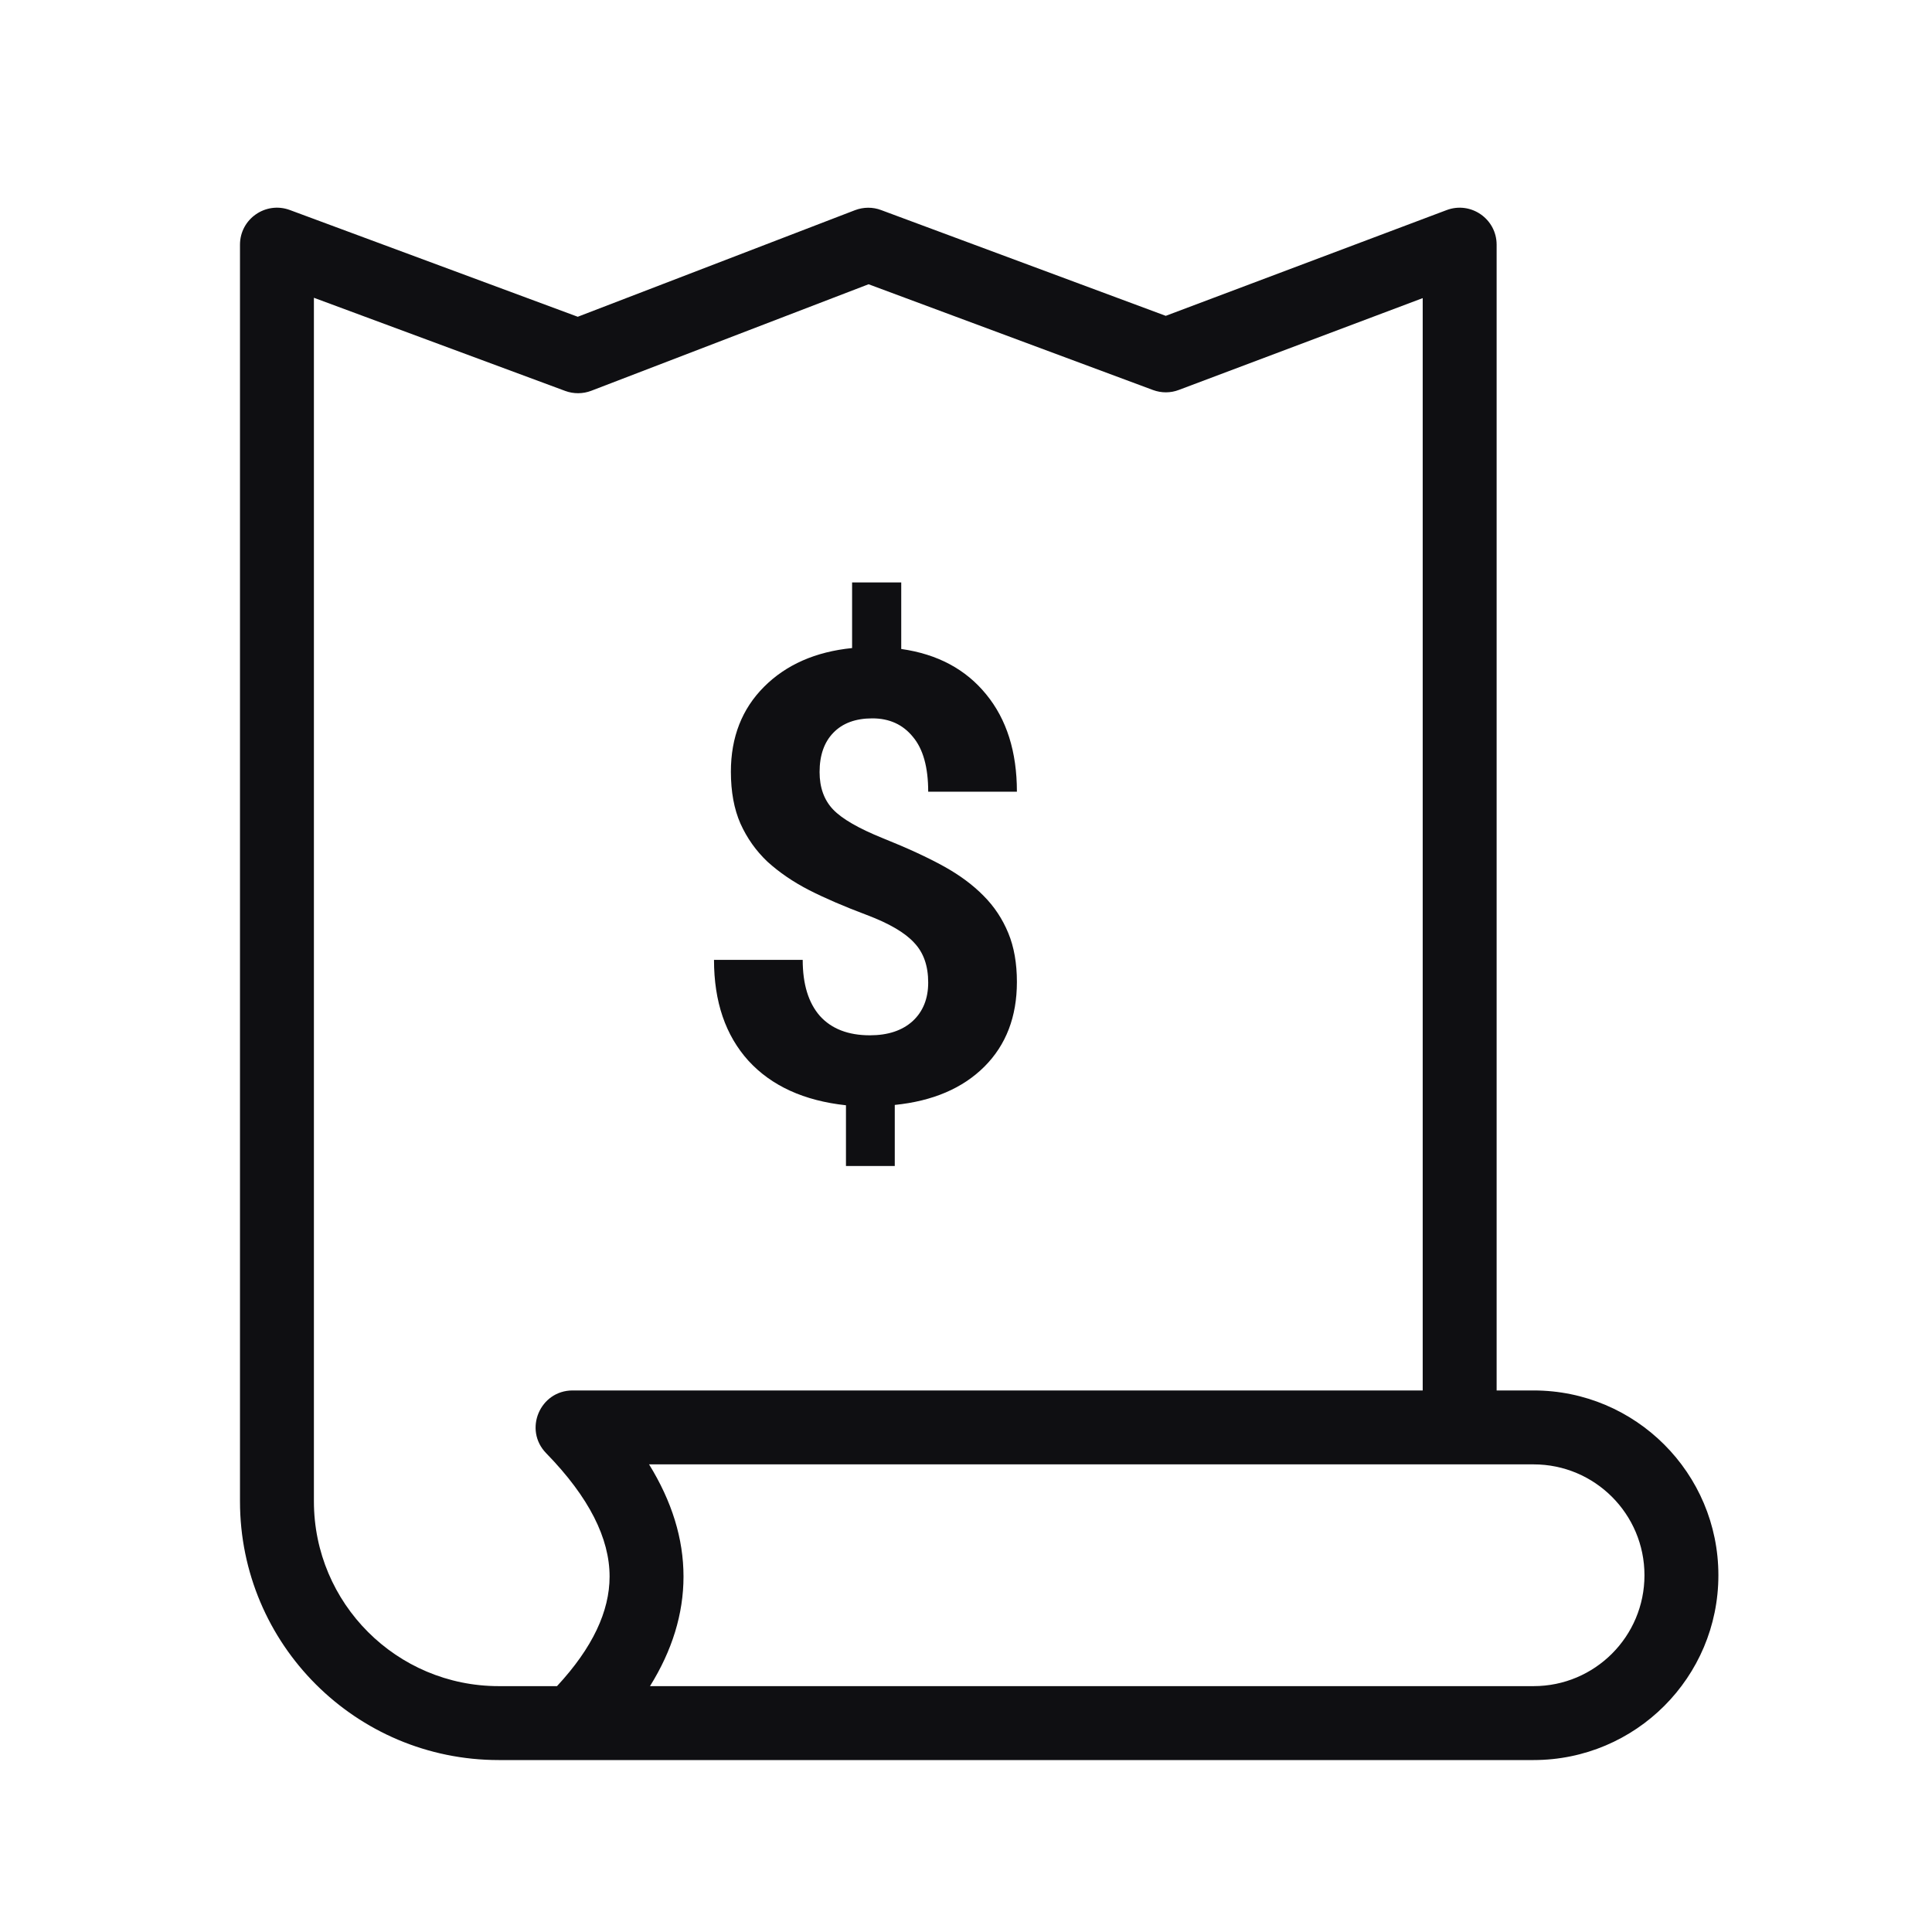
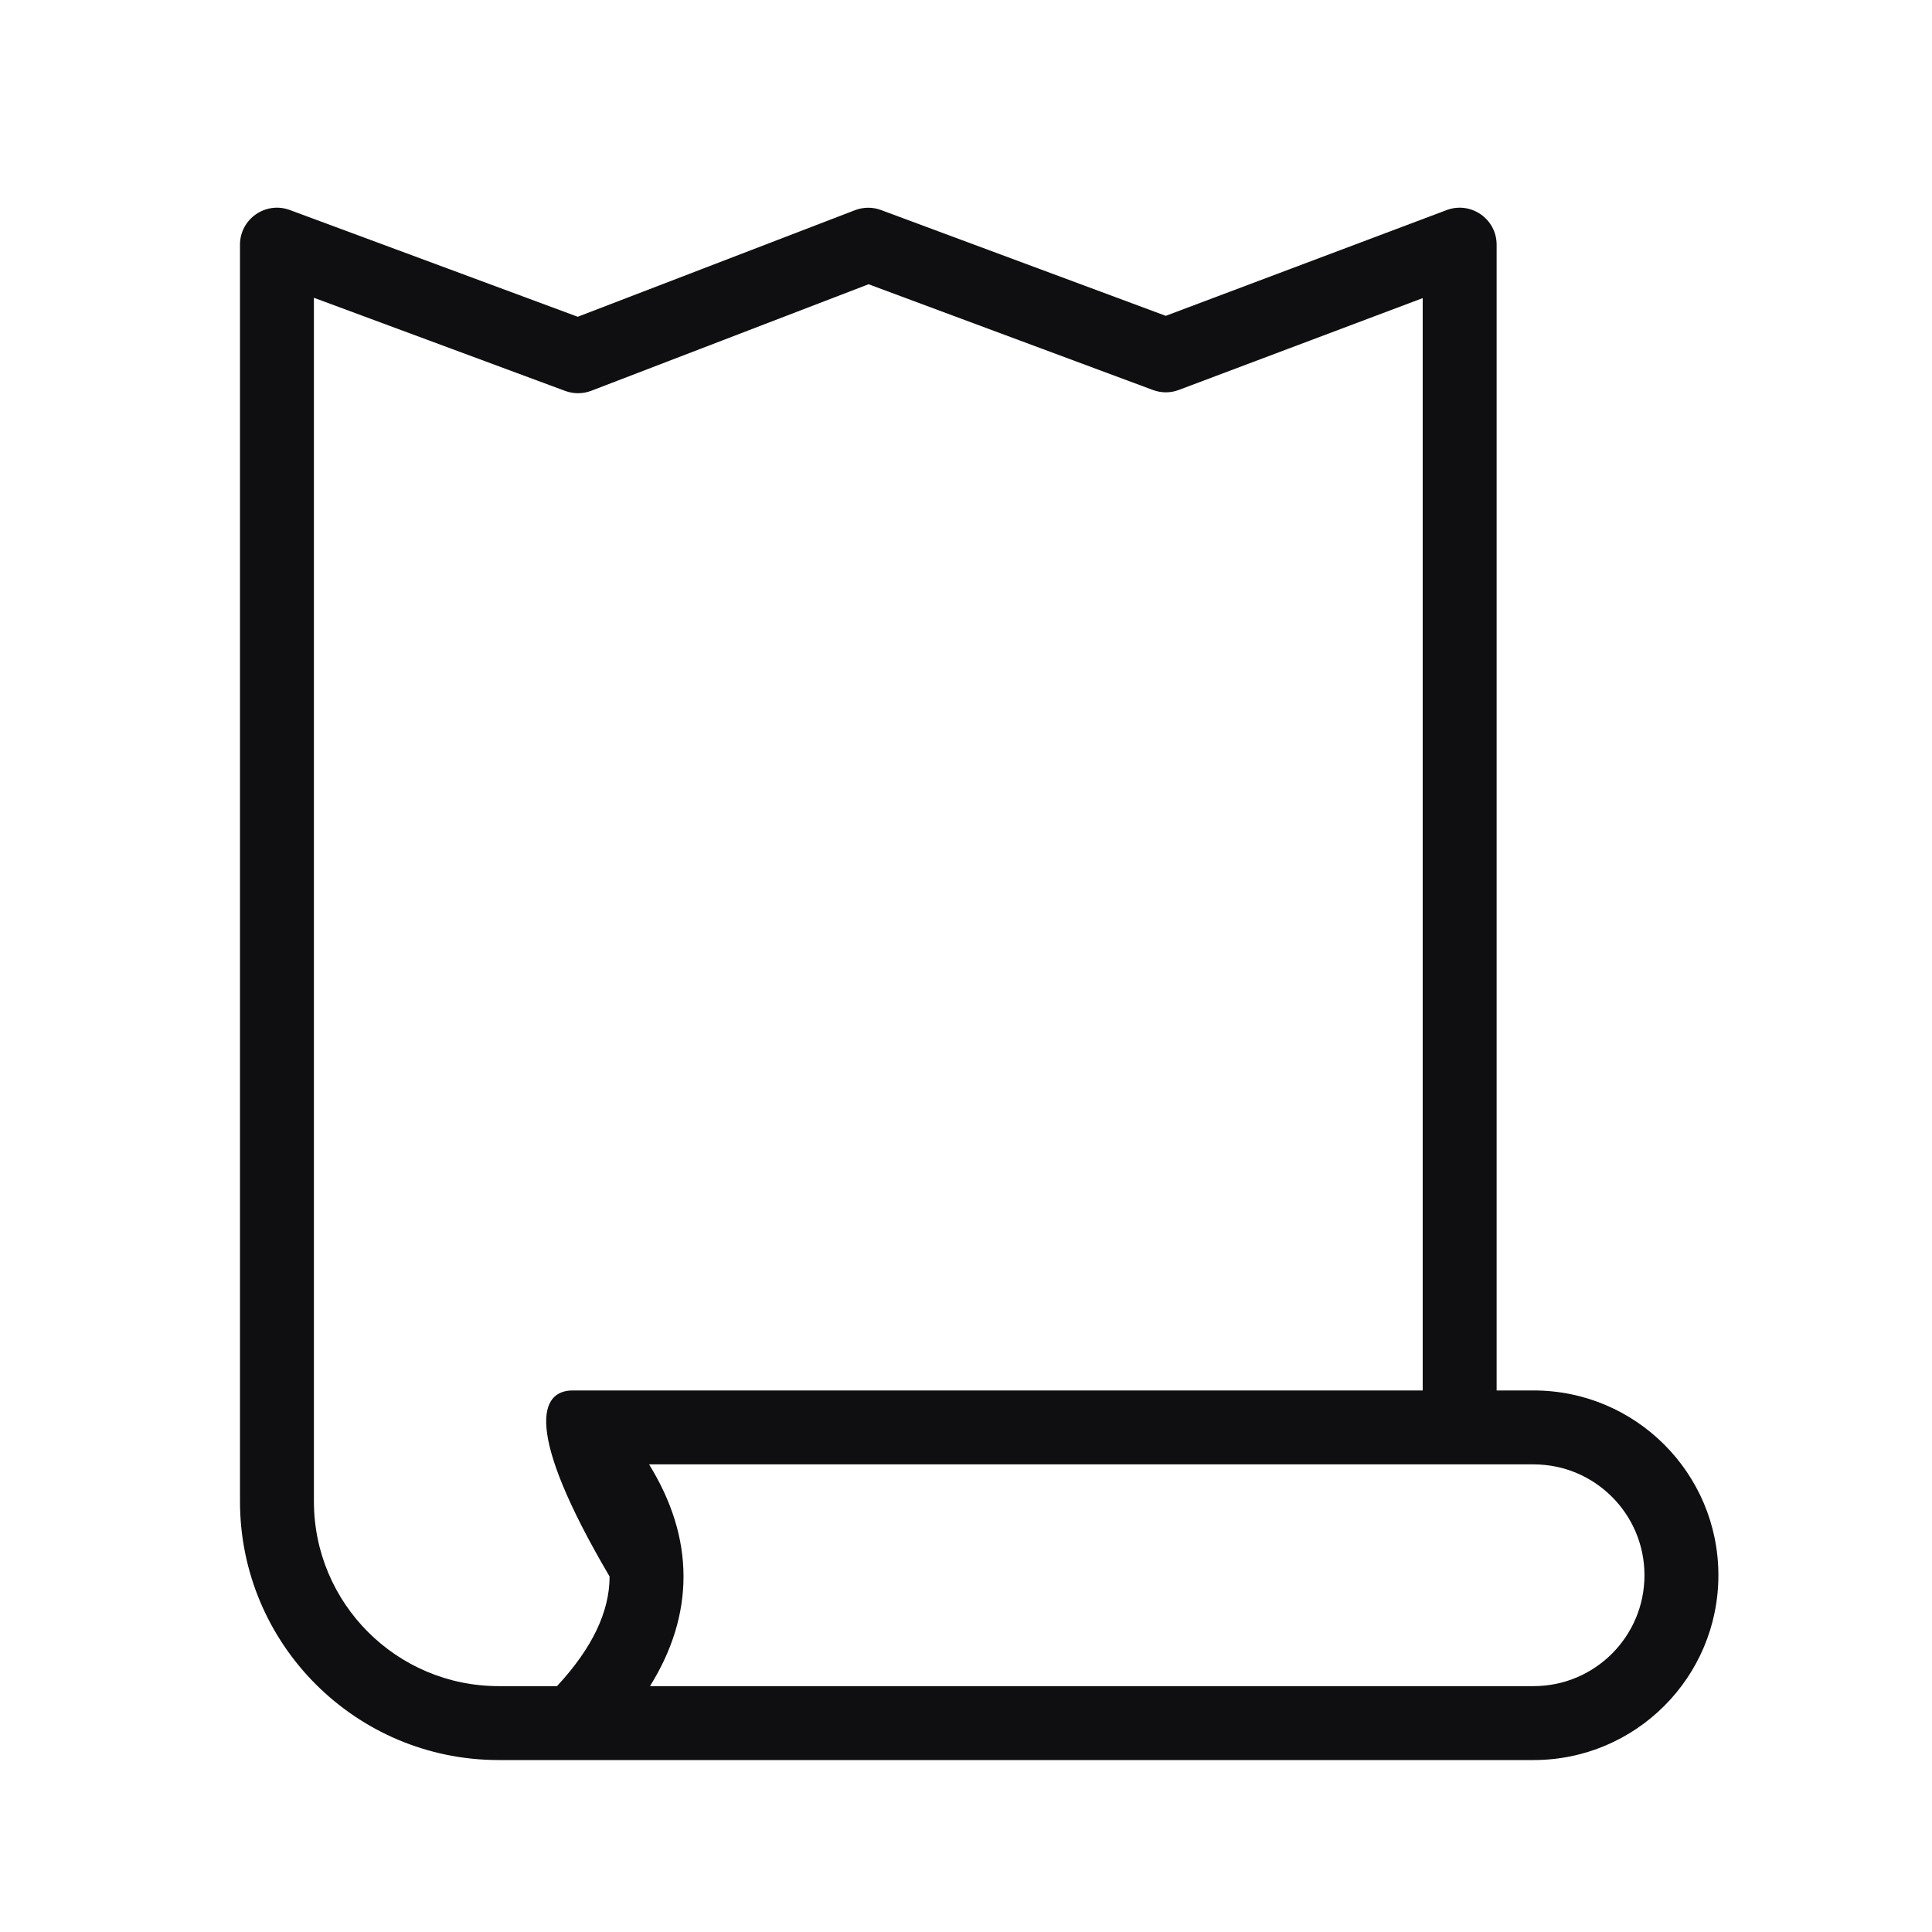
<svg xmlns="http://www.w3.org/2000/svg" width="23" height="23" viewBox="0 0 23 23" fill="none">
-   <path fill-rule="evenodd" clip-rule="evenodd" d="M18.257 20.953H5.937C4.236 20.953 2.857 19.574 2.857 17.873V2.913C2.857 2.607 3.162 2.394 3.45 2.5L6.878 3.771L10.179 2.502C10.279 2.464 10.39 2.463 10.49 2.501L13.878 3.76L17.222 2.501C17.51 2.393 17.817 2.606 17.817 2.913V16.553H18.257C19.472 16.553 20.457 17.538 20.457 18.753C20.457 19.968 19.472 20.953 18.257 20.953ZM6.631 20.073C7.056 19.615 7.257 19.181 7.257 18.768C7.257 18.315 7.015 17.826 6.502 17.3C6.23 17.021 6.428 16.553 6.817 16.553H16.937V3.549L14.034 4.642C13.935 4.68 13.826 4.68 13.726 4.643L10.34 3.384L7.039 4.652C6.94 4.69 6.829 4.691 6.729 4.654L3.737 3.545V17.873C3.737 19.088 4.722 20.073 5.937 20.073H6.631ZM7.738 20.073C8.002 19.649 8.137 19.213 8.137 18.768C8.137 18.317 7.998 17.872 7.727 17.433H18.257C18.986 17.433 19.577 18.024 19.577 18.753C19.577 19.482 18.986 20.073 18.257 20.073H7.738Z" fill="#0F0F12" />
-   <path d="M11.05 11.697C11.05 11.497 10.994 11.339 10.882 11.222C10.773 11.103 10.585 10.993 10.32 10.893C10.054 10.793 9.825 10.695 9.633 10.597C9.44 10.498 9.275 10.384 9.136 10.258C9 10.129 8.893 9.978 8.815 9.805C8.739 9.632 8.701 9.426 8.701 9.187C8.701 8.776 8.833 8.439 9.096 8.176C9.359 7.913 9.708 7.759 10.144 7.715V6.934H10.729V7.726C11.16 7.787 11.497 7.967 11.741 8.267C11.984 8.564 12.106 8.95 12.106 9.425H11.05C11.05 9.133 10.989 8.915 10.867 8.771C10.748 8.625 10.587 8.552 10.385 8.552C10.186 8.552 10.031 8.609 9.921 8.723C9.812 8.835 9.757 8.991 9.757 9.191C9.757 9.376 9.811 9.525 9.918 9.637C10.025 9.749 10.223 9.863 10.513 9.98C10.805 10.097 11.045 10.208 11.233 10.312C11.42 10.415 11.579 10.532 11.708 10.663C11.837 10.792 11.935 10.941 12.004 11.109C12.072 11.274 12.106 11.468 12.106 11.69C12.106 12.104 11.977 12.44 11.719 12.698C11.46 12.956 11.105 13.108 10.652 13.154V13.881H10.071V13.158C9.572 13.104 9.185 12.928 8.91 12.628C8.637 12.326 8.5 11.926 8.5 11.427H9.556C9.556 11.716 9.624 11.939 9.761 12.095C9.899 12.248 10.098 12.325 10.356 12.325C10.57 12.325 10.74 12.269 10.864 12.157C10.988 12.043 11.05 11.889 11.05 11.697Z" fill="#0F0F12" />
+   <path fill-rule="evenodd" clip-rule="evenodd" d="M18.257 20.953H5.937C4.236 20.953 2.857 19.574 2.857 17.873V2.913C2.857 2.607 3.162 2.394 3.45 2.5L6.878 3.771L10.179 2.502C10.279 2.464 10.39 2.463 10.49 2.501L13.878 3.76L17.222 2.501C17.51 2.393 17.817 2.606 17.817 2.913V16.553H18.257C19.472 16.553 20.457 17.538 20.457 18.753C20.457 19.968 19.472 20.953 18.257 20.953ZM6.631 20.073C7.056 19.615 7.257 19.181 7.257 18.768C6.23 17.021 6.428 16.553 6.817 16.553H16.937V3.549L14.034 4.642C13.935 4.68 13.826 4.68 13.726 4.643L10.34 3.384L7.039 4.652C6.94 4.69 6.829 4.691 6.729 4.654L3.737 3.545V17.873C3.737 19.088 4.722 20.073 5.937 20.073H6.631ZM7.738 20.073C8.002 19.649 8.137 19.213 8.137 18.768C8.137 18.317 7.998 17.872 7.727 17.433H18.257C18.986 17.433 19.577 18.024 19.577 18.753C19.577 19.482 18.986 20.073 18.257 20.073H7.738Z" fill="#0F0F12" />
</svg>